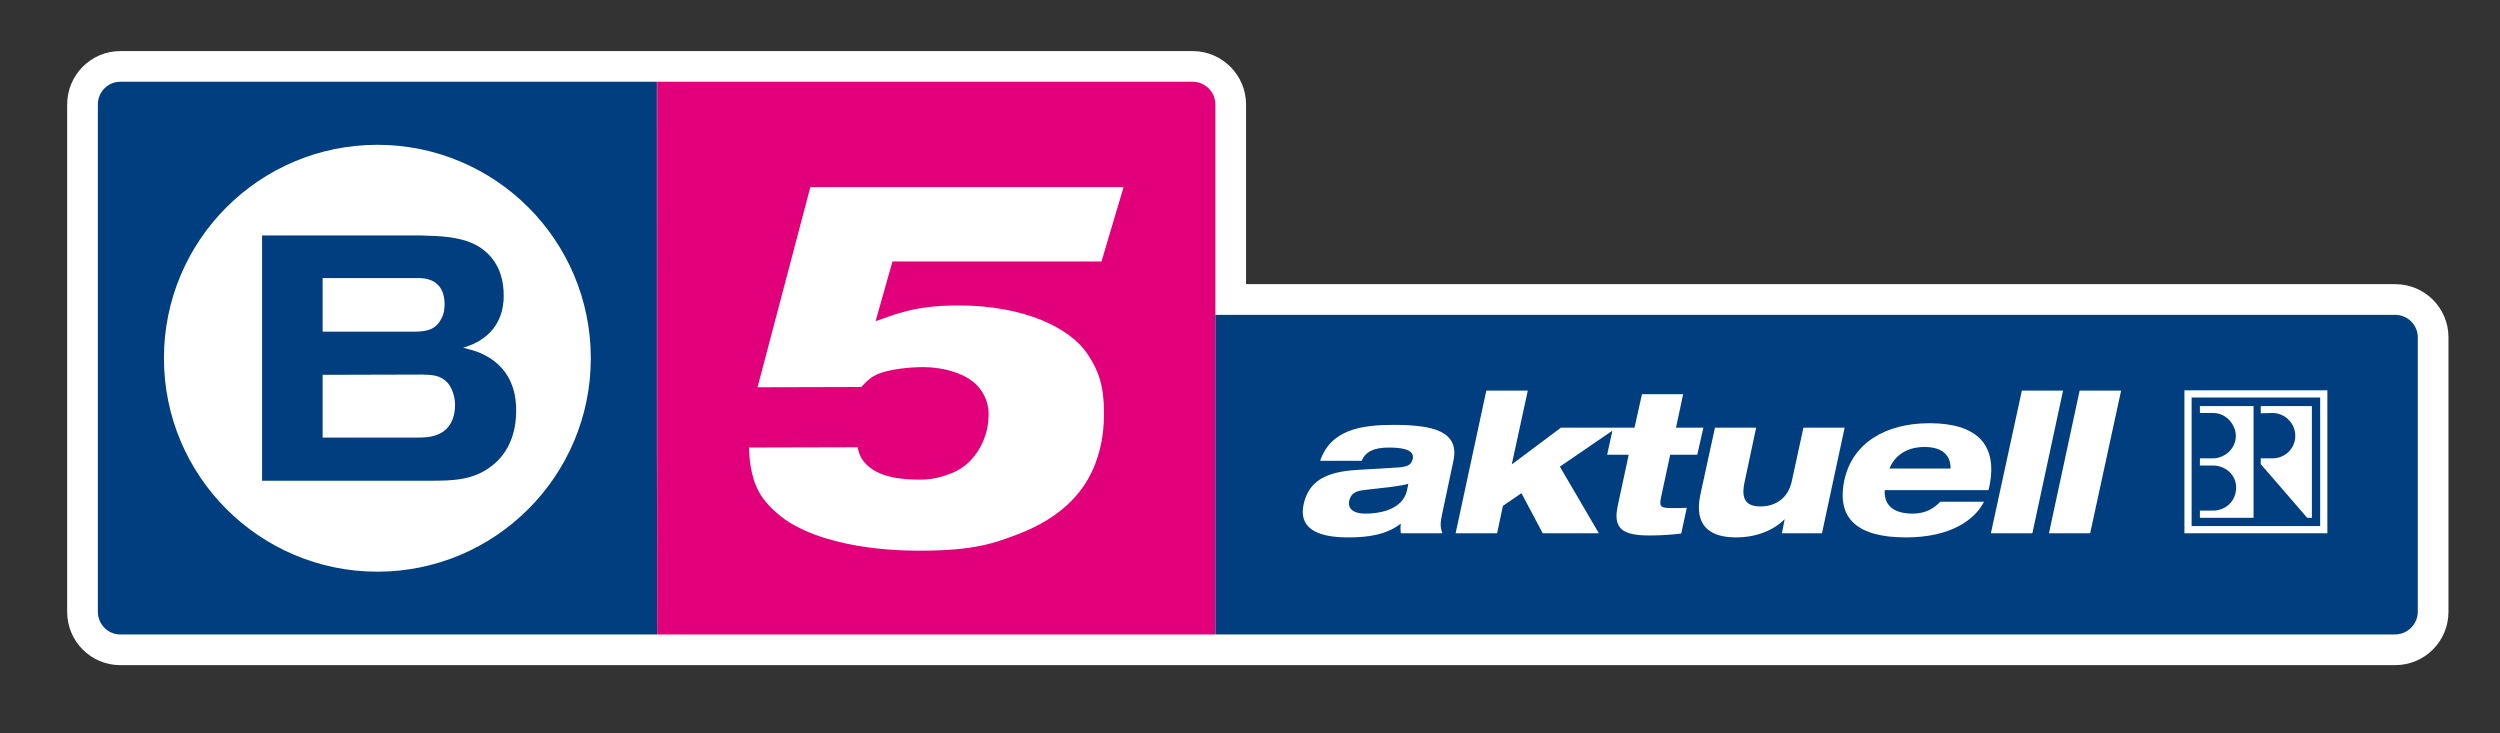
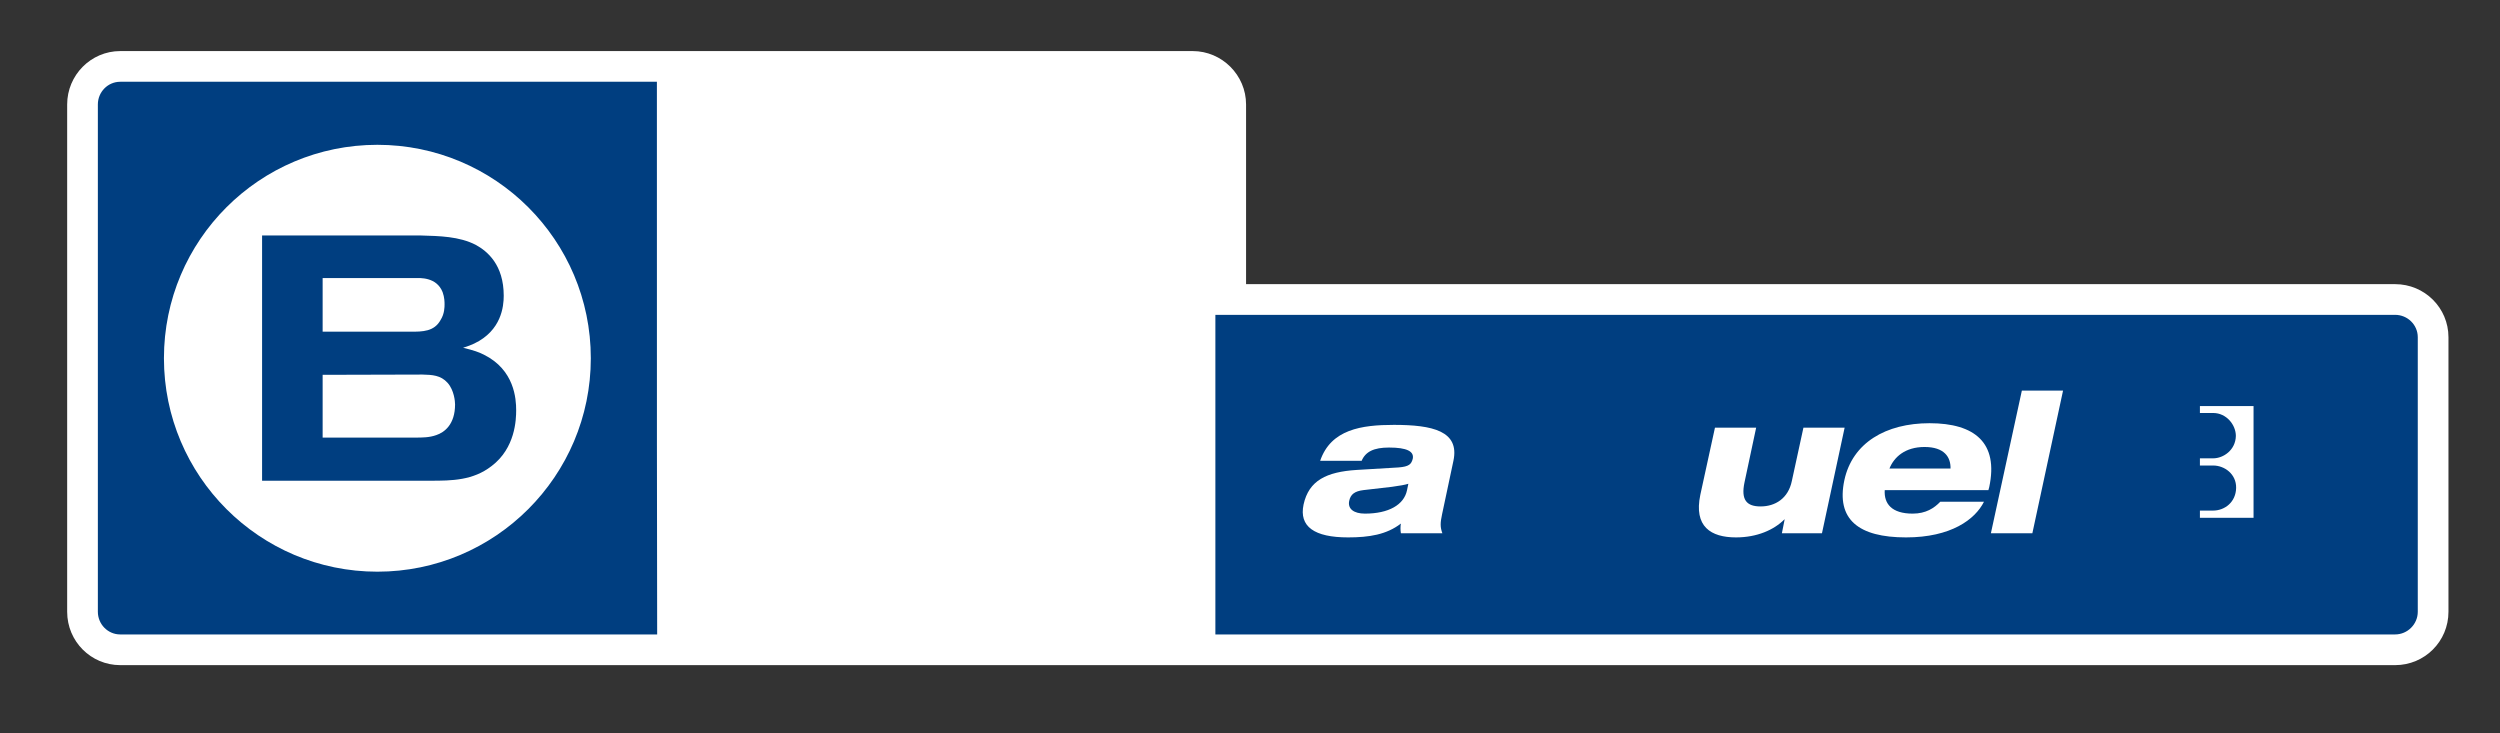
<svg xmlns="http://www.w3.org/2000/svg" version="1.0" width="744.094" height="218.268" id="svg2016">
  <rect width="100%" height="100%" fill="#333333" stroke="none" />
  <defs id="defs2018" />
  <g transform="translate(-4894.9,5637.395)" id="layer1">
    <g transform="matrix(3.22,0,0,3.22,-10846.69,12124.56)" id="g7869">
      <path d="M 5003.871,-5489.87 L 5110.082,-5489.87 C 5112.816,-5489.87 5115.014,-5487.672 5115.014,-5484.963 L 5115.014,-5459.587 C 5115.014,-5456.852 5112.816,-5454.654 5110.082,-5454.654 L 5003.871,-5454.654 L 4998.198,-5454.654 L 4949.437,-5454.654 L 4899.808,-5454.654 C 4897.099,-5454.654 4894.901,-5456.852 4894.901,-5459.587 L 4894.901,-5506.482 C 4894.901,-5509.19 4897.099,-5511.414 4899.808,-5511.414 L 4952.248,-5511.414 L 4998.939,-5511.414 C 5001.648,-5511.414 5003.871,-5509.19 5003.871,-5506.482 L 5003.871,-5489.87 z " style="fill:white;fill-rule:nonzero;stroke:none" id="path6920" />
      <path d="M 4949.412,-5508.577 L 4899.808,-5508.577 C 4898.658,-5508.577 4897.738,-5507.632 4897.738,-5506.482 L 4897.738,-5459.587 C 4897.738,-5458.436 4898.658,-5457.491 4899.808,-5457.491 L 4949.437,-5457.491 C 4949.412,-5463.624 4949.412,-5480.67 4949.412,-5508.577" style="fill:#003e80;fill-rule:nonzero;stroke:none" id="path6922" />
      <path d="M 4903.846,-5483.021 C 4903.846,-5493.934 4912.688,-5502.75 4923.575,-5502.75 C 4934.462,-5502.75 4943.304,-5493.934 4943.304,-5483.021 C 4943.304,-5472.134 4934.462,-5463.292 4923.575,-5463.292 C 4912.688,-5463.292 4903.846,-5472.134 4903.846,-5483.021" style="fill:white;fill-rule:nonzero;stroke:none" id="path6924" />
      <path d="M 4912.918,-5494.368 L 4912.918,-5471.7 L 4928.481,-5471.7 C 4930.475,-5471.7 4932.417,-5471.725 4934.129,-5473.054 C 4936.327,-5474.716 4936.404,-5477.348 4936.404,-5478.217 C 4936.404,-5479.265 4936.251,-5481.948 4933.414,-5483.354 C 4932.903,-5483.609 4932.519,-5483.737 4931.497,-5483.992 C 4932.008,-5484.146 4932.289,-5484.274 4932.519,-5484.376 C 4935.049,-5485.577 4935.254,-5487.826 4935.254,-5488.797 C 4935.254,-5491.659 4933.746,-5492.911 4932.673,-5493.499 C 4931.139,-5494.291 4929.299,-5494.317 4927.613,-5494.368 L 4912.918,-5494.368 z M 4918.515,-5490.432 L 4927.101,-5490.432 C 4927.459,-5490.432 4929.044,-5490.56 4929.606,-5489.129 C 4929.785,-5488.644 4929.785,-5488.184 4929.785,-5488.005 C 4929.785,-5487.775 4929.785,-5487.136 4929.427,-5486.574 C 4928.839,-5485.475 4927.74,-5485.475 4926.641,-5485.475 L 4918.515,-5485.475 L 4918.515,-5490.432 z M 4918.515,-5481.488 L 4927.74,-5481.513 C 4928.635,-5481.488 4929.427,-5481.462 4930.066,-5480.747 C 4930.679,-5480.057 4930.756,-5479.009 4930.756,-5478.753 C 4930.756,-5476.913 4929.785,-5476.172 4929.018,-5475.917 C 4928.379,-5475.687 4927.715,-5475.687 4927.05,-5475.687 L 4918.515,-5475.687 L 4918.515,-5481.488 z " style="fill:#003e80;fill-rule:nonzero;stroke:none" id="path6926" />
-       <path d="M 5001.035,-5506.482 C 5001.035,-5507.632 5000.089,-5508.577 4998.939,-5508.577 L 4949.437,-5508.577 C 4949.437,-5481.743 4949.437,-5464.723 4949.437,-5457.491 L 5001.035,-5457.491 L 5001.035,-5506.482 z " style="fill:#e10079;fill-rule:nonzero;stroke:none" id="path6928" />
      <path d="M 4977.293,-5487.902 C 4983.452,-5487.902 4987.643,-5485.781 4989.202,-5483.43 C 4990.225,-5481.922 4990.736,-5480.491 4990.736,-5478.038 C 4990.736,-5476.939 4990.685,-5475.201 4989.918,-5473.233 C 4989.075,-5471.061 4987.235,-5468.378 4982.481,-5466.64 C 4980.667,-5465.975 4978.801,-5465.234 4973.818,-5465.234 C 4973.025,-5465.234 4965.64,-5465.107 4961.244,-5468.122 C 4960.81,-5468.454 4960.017,-5469.017 4959.225,-5470.064 C 4958.177,-5471.521 4957.973,-5473.31 4957.922,-5474.767 L 4967.965,-5474.792 C 4968.068,-5474.358 4968.144,-5474 4968.451,-5473.591 C 4969.243,-5472.492 4970.777,-5471.802 4973.664,-5471.802 C 4974.252,-5471.802 4975.172,-5471.802 4976.706,-5472.416 C 4979.082,-5473.387 4979.874,-5475.84 4980.002,-5476.888 C 4980.105,-5477.706 4980.232,-5478.83 4979.363,-5480.082 C 4978.29,-5481.667 4975.734,-5482.203 4974.022,-5482.203 C 4972.872,-5482.203 4970.725,-5482.025 4969.627,-5481.462 C 4969.09,-5481.207 4968.707,-5480.798 4968.298,-5480.363 L 4958.714,-5480.338 L 4963.595,-5498.84 L 4992.55,-5498.84 L 4990.506,-5491.966 L 4971.185,-5491.966 L 4969.627,-5486.446 C 4971.467,-5487.085 4973.23,-5487.902 4977.293,-5487.902" style="fill:white;fill-rule:nonzero;stroke:none" id="path6930" />
      <path d="M 5110.082,-5487.033 L 5001.035,-5487.033 C 5001.035,-5471.47 5001.035,-5461.631 5001.035,-5457.491 L 5110.082,-5457.491 C 5111.232,-5457.491 5112.177,-5458.436 5112.177,-5459.587 L 5112.177,-5484.963 C 5112.177,-5486.114 5111.232,-5487.033 5110.082,-5487.033" style="fill:#003e80;fill-rule:nonzero;stroke:none" id="path6932" />
      <path d="M 5023.038,-5473.54 C 5023.626,-5476.3 5021.096,-5476.862 5017.544,-5476.862 C 5014.554,-5476.862 5011.717,-5476.453 5010.72,-5473.54 L 5014.554,-5473.54 C 5014.912,-5474.383 5015.678,-5474.767 5017.084,-5474.767 C 5018.745,-5474.767 5019.409,-5474.409 5019.282,-5473.744 C 5019.154,-5473.233 5018.949,-5473.003 5017.953,-5472.927 L 5014.094,-5472.697 C 5011.308,-5472.518 5009.673,-5471.725 5009.187,-5469.502 C 5008.753,-5467.458 5010.184,-5466.461 5013.302,-5466.461 C 5015.244,-5466.461 5016.854,-5466.717 5018.183,-5467.739 C 5018.132,-5467.483 5018.132,-5467.151 5018.183,-5466.844 L 5022.016,-5466.844 C 5021.812,-5467.407 5021.812,-5467.79 5021.991,-5468.608 L 5023.038,-5473.54 z M 5018.745,-5470.806 C 5018.464,-5469.477 5017.058,-5468.659 5014.86,-5468.659 C 5013.838,-5468.659 5013.251,-5469.093 5013.404,-5469.834 C 5013.532,-5470.448 5013.915,-5470.729 5014.707,-5470.831 L 5017.365,-5471.138 C 5018.081,-5471.24 5018.566,-5471.317 5018.873,-5471.419 L 5018.745,-5470.806 z " style="fill:white;fill-rule:nonzero;stroke:none" id="path6934" />
-       <path d="M 5090.608,-5466.844 L 5103.821,-5466.844 L 5103.821,-5480.057 L 5090.608,-5480.057 L 5090.608,-5466.844 z M 5103.156,-5467.509 L 5091.273,-5467.509 L 5091.273,-5479.392 L 5103.156,-5479.392 L 5103.156,-5467.509 z " style="fill:white;fill-rule:nonzero;stroke:none" id="path6936" />
      <path d="M 5096.997,-5468.275 L 5092.039,-5468.275 L 5092.039,-5468.94 L 5093.266,-5468.94 C 5094.314,-5468.94 5095.362,-5469.707 5095.387,-5471.035 C 5095.413,-5472.313 5094.314,-5473.106 5093.266,-5473.106 L 5092.039,-5473.106 L 5092.039,-5473.77 L 5093.266,-5473.77 C 5094.212,-5473.77 5095.336,-5474.537 5095.362,-5475.84 C 5095.362,-5476.862 5094.493,-5477.961 5093.266,-5477.961 L 5092.039,-5477.961 L 5092.039,-5478.6 L 5096.997,-5478.6 L 5096.997,-5468.275 z " style="fill:white;fill-rule:nonzero;stroke:none" id="path6938" />
-       <path d="M 5102.389,-5468.275 L 5101.955,-5468.275 L 5097.662,-5473.233 L 5097.662,-5473.77 L 5098.761,-5473.77 C 5099.91,-5473.77 5100.856,-5474.69 5100.856,-5475.84 C 5100.856,-5477.092 5099.808,-5477.961 5098.761,-5477.961 L 5097.662,-5477.936 L 5097.662,-5478.6 L 5102.389,-5478.6 L 5102.389,-5468.275 z " style="fill:white;fill-rule:nonzero;stroke:none" id="path6940" />
      <path d="M 5067.046,-5477.016 C 5063.008,-5477.016 5059.916,-5475.201 5059.174,-5471.751 C 5058.408,-5468.122 5060.478,-5466.461 5064.873,-5466.461 C 5069.039,-5466.461 5071.262,-5468.122 5072.08,-5469.758 L 5068.042,-5469.758 C 5067.48,-5469.17 5066.713,-5468.659 5065.487,-5468.659 C 5063.544,-5468.659 5062.829,-5469.579 5062.906,-5470.831 L 5072.489,-5470.831 L 5072.566,-5471.112 C 5073.435,-5475.201 5071.237,-5477.016 5067.046,-5477.016 M 5063.34,-5472.824 C 5063.775,-5473.898 5064.797,-5474.818 5066.586,-5474.818 C 5068.4,-5474.818 5069.013,-5473.898 5068.988,-5472.824 L 5063.34,-5472.824 z " style="fill:white;fill-rule:nonzero;stroke:none" id="path6942" />
-       <path d="M 5043.253,-5469.17 C 5043.713,-5469.17 5044.096,-5469.17 5044.608,-5469.195 L 5044.096,-5466.819 C 5043.304,-5466.717 5042.282,-5466.64 5041.158,-5466.64 C 5038.679,-5466.64 5037.784,-5467.253 5038.219,-5469.349 L 5039.241,-5474.102 L 5037.247,-5474.102 L 5037.733,-5476.326 L 5032.877,-5473.003 L 5036.481,-5466.844 L 5031.293,-5466.844 L 5029.325,-5470.55 L 5027.613,-5469.374 L 5027.076,-5466.844 L 5023.243,-5466.844 L 5026.079,-5480.031 L 5029.913,-5480.031 L 5028.431,-5473.208 L 5032.98,-5476.607 L 5037.784,-5476.607 L 5038.167,-5476.607 L 5039.778,-5476.607 L 5040.467,-5479.699 L 5044.275,-5479.699 L 5043.611,-5476.607 L 5046.141,-5476.607 L 5045.579,-5474.102 L 5043.074,-5474.102 L 5042.231,-5470.167 C 5042.026,-5469.272 5042.231,-5469.17 5043.253,-5469.17" style="fill:white;fill-rule:nonzero;stroke:none" id="path6944" />
      <path d="M 5053.399,-5466.844 L 5053.654,-5468.122 L 5053.629,-5468.122 C 5052.658,-5467.151 5051.099,-5466.461 5049.157,-5466.461 C 5046.831,-5466.461 5045.246,-5467.458 5045.86,-5470.397 L 5047.214,-5476.607 L 5051.022,-5476.607 L 5049.949,-5471.572 C 5049.591,-5469.911 5050.153,-5469.323 5051.431,-5469.323 C 5052.785,-5469.323 5053.987,-5470.064 5054.319,-5471.674 L 5055.392,-5476.607 L 5059.2,-5476.607 L 5057.104,-5466.844 L 5053.399,-5466.844 z " style="fill:white;fill-rule:nonzero;stroke:none" id="path6946" />
      <path d="M 5072.719,-5466.844 L 5075.581,-5480.031 L 5079.389,-5480.031 L 5076.552,-5466.844 L 5072.719,-5466.844 z " style="fill:white;fill-rule:nonzero;stroke:none" id="path6948" />
-       <path d="M 5081.894,-5466.844 L 5078.086,-5466.844 L 5080.922,-5480.031 L 5084.756,-5480.031 L 5081.894,-5466.844 z " style="fill:white;fill-rule:nonzero;stroke:none" id="path6950" />
    </g>
  </g>
</svg>